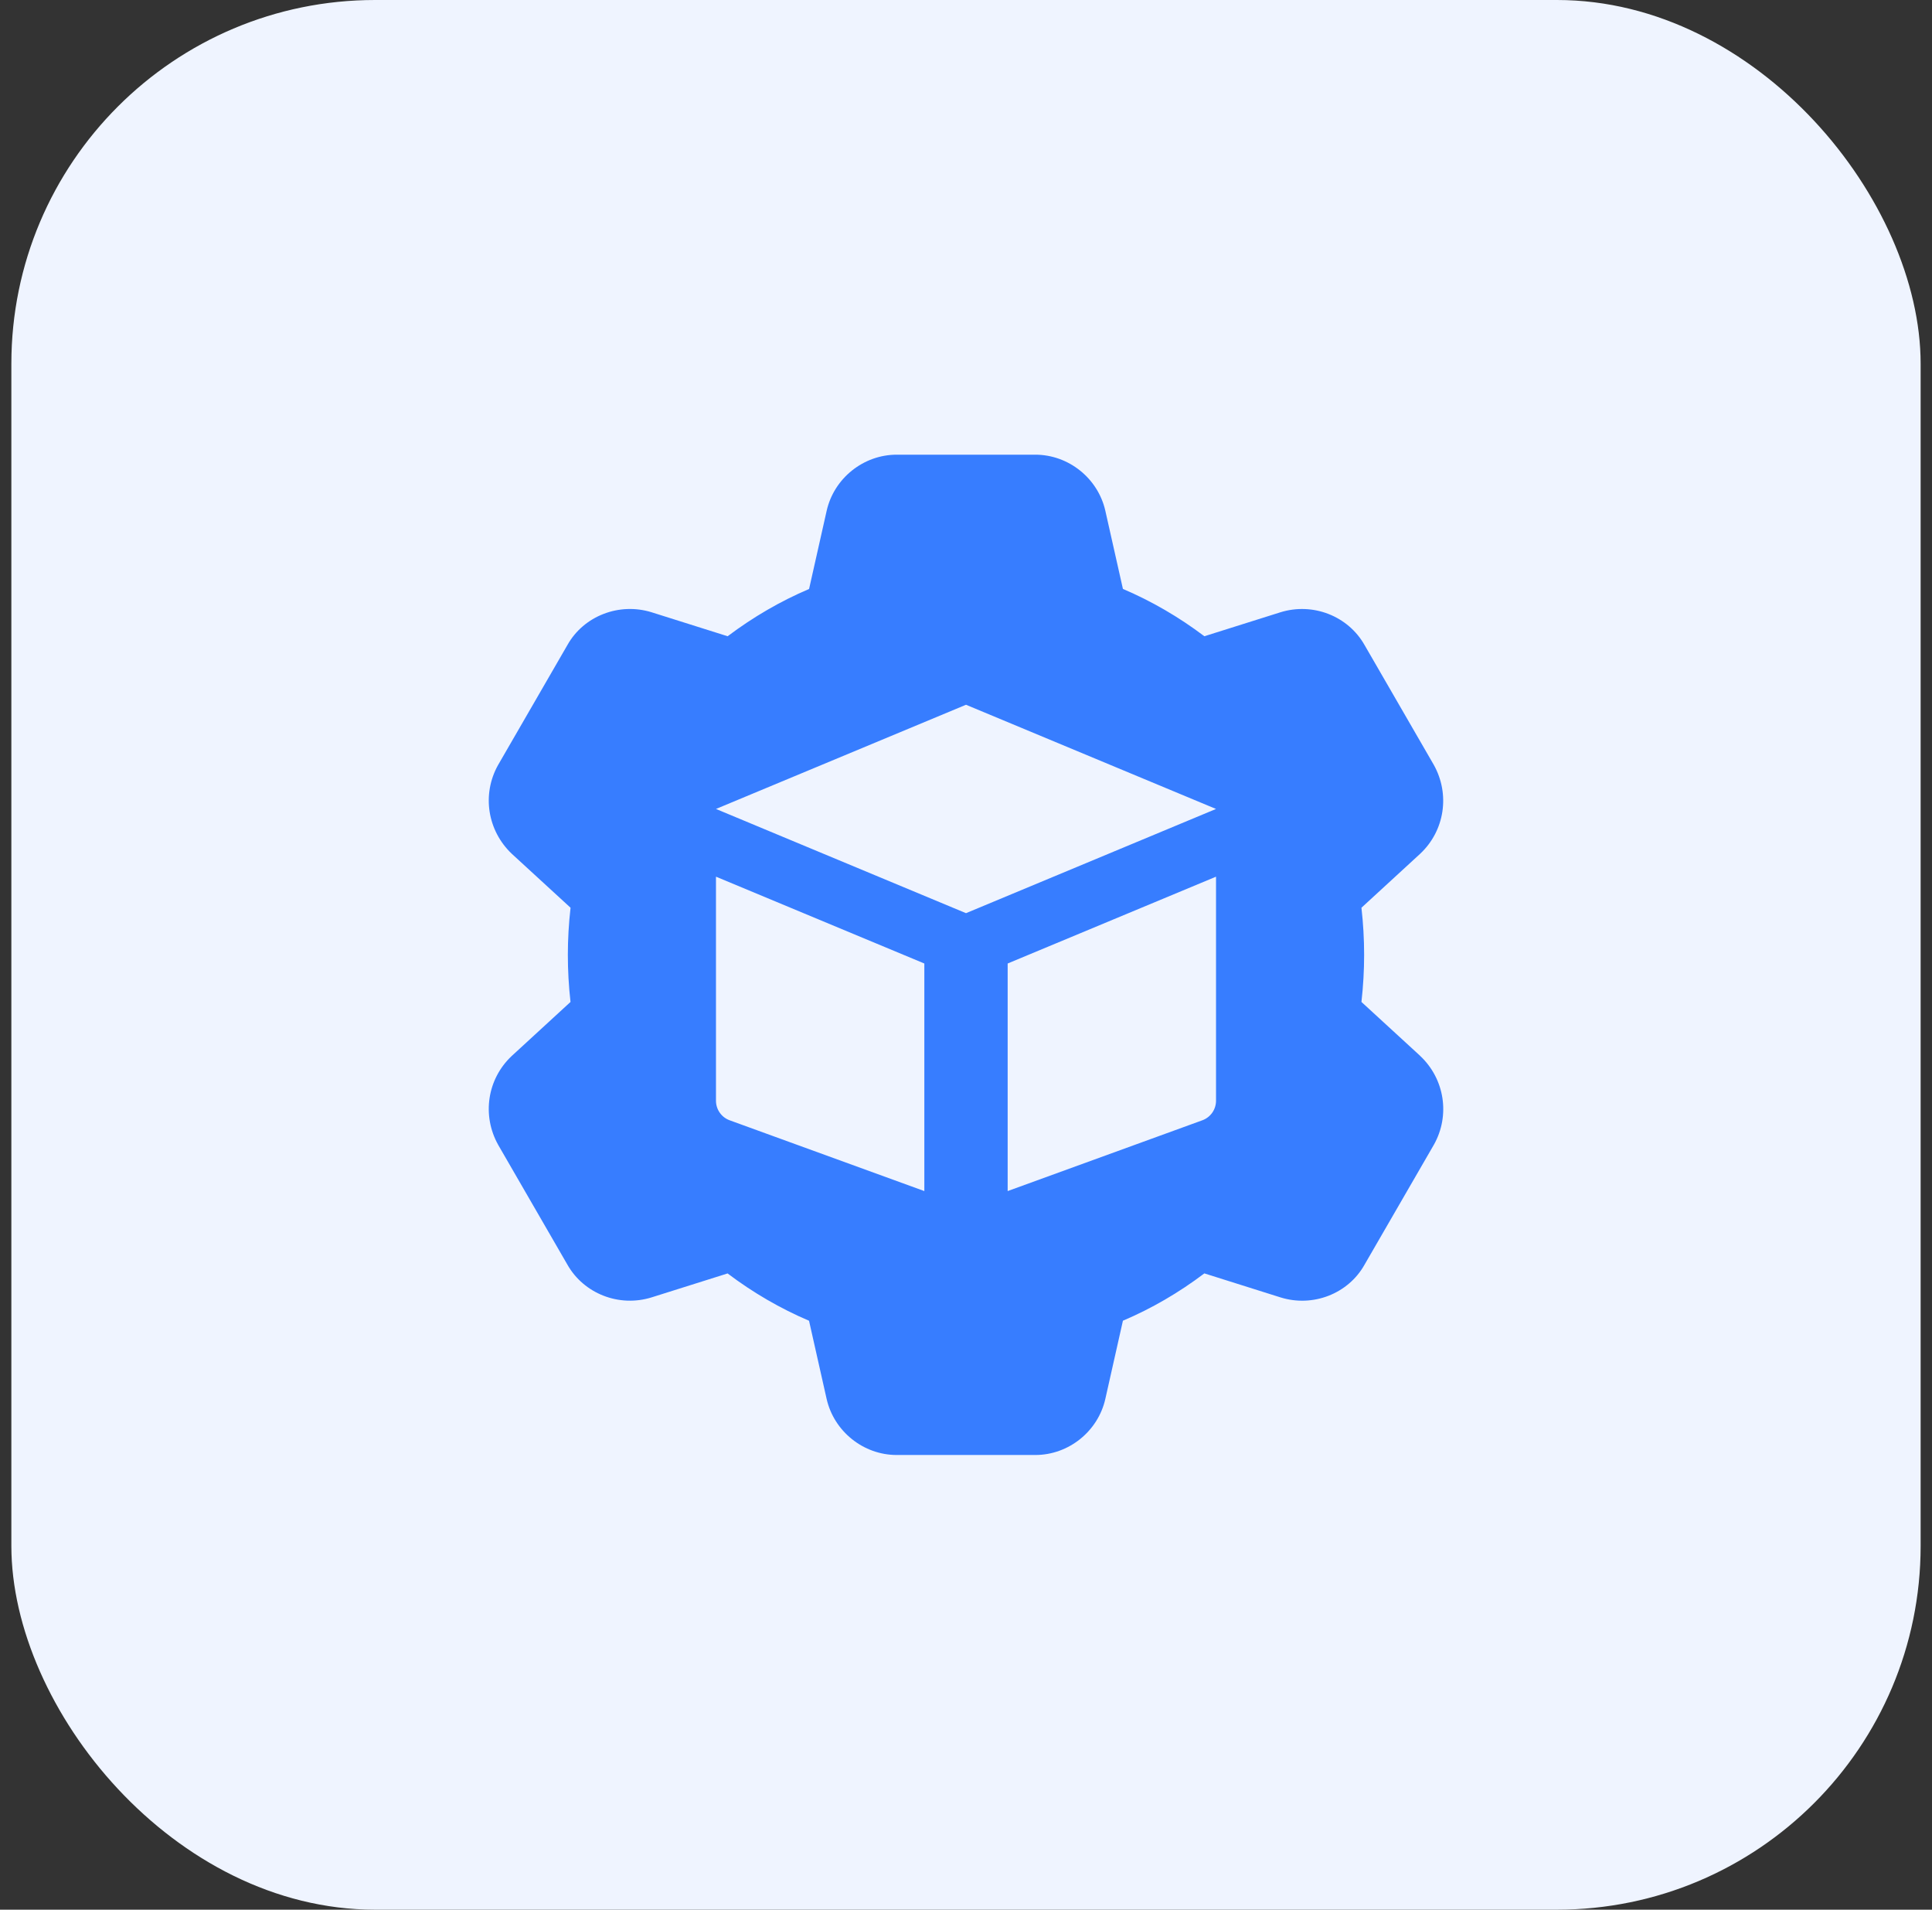
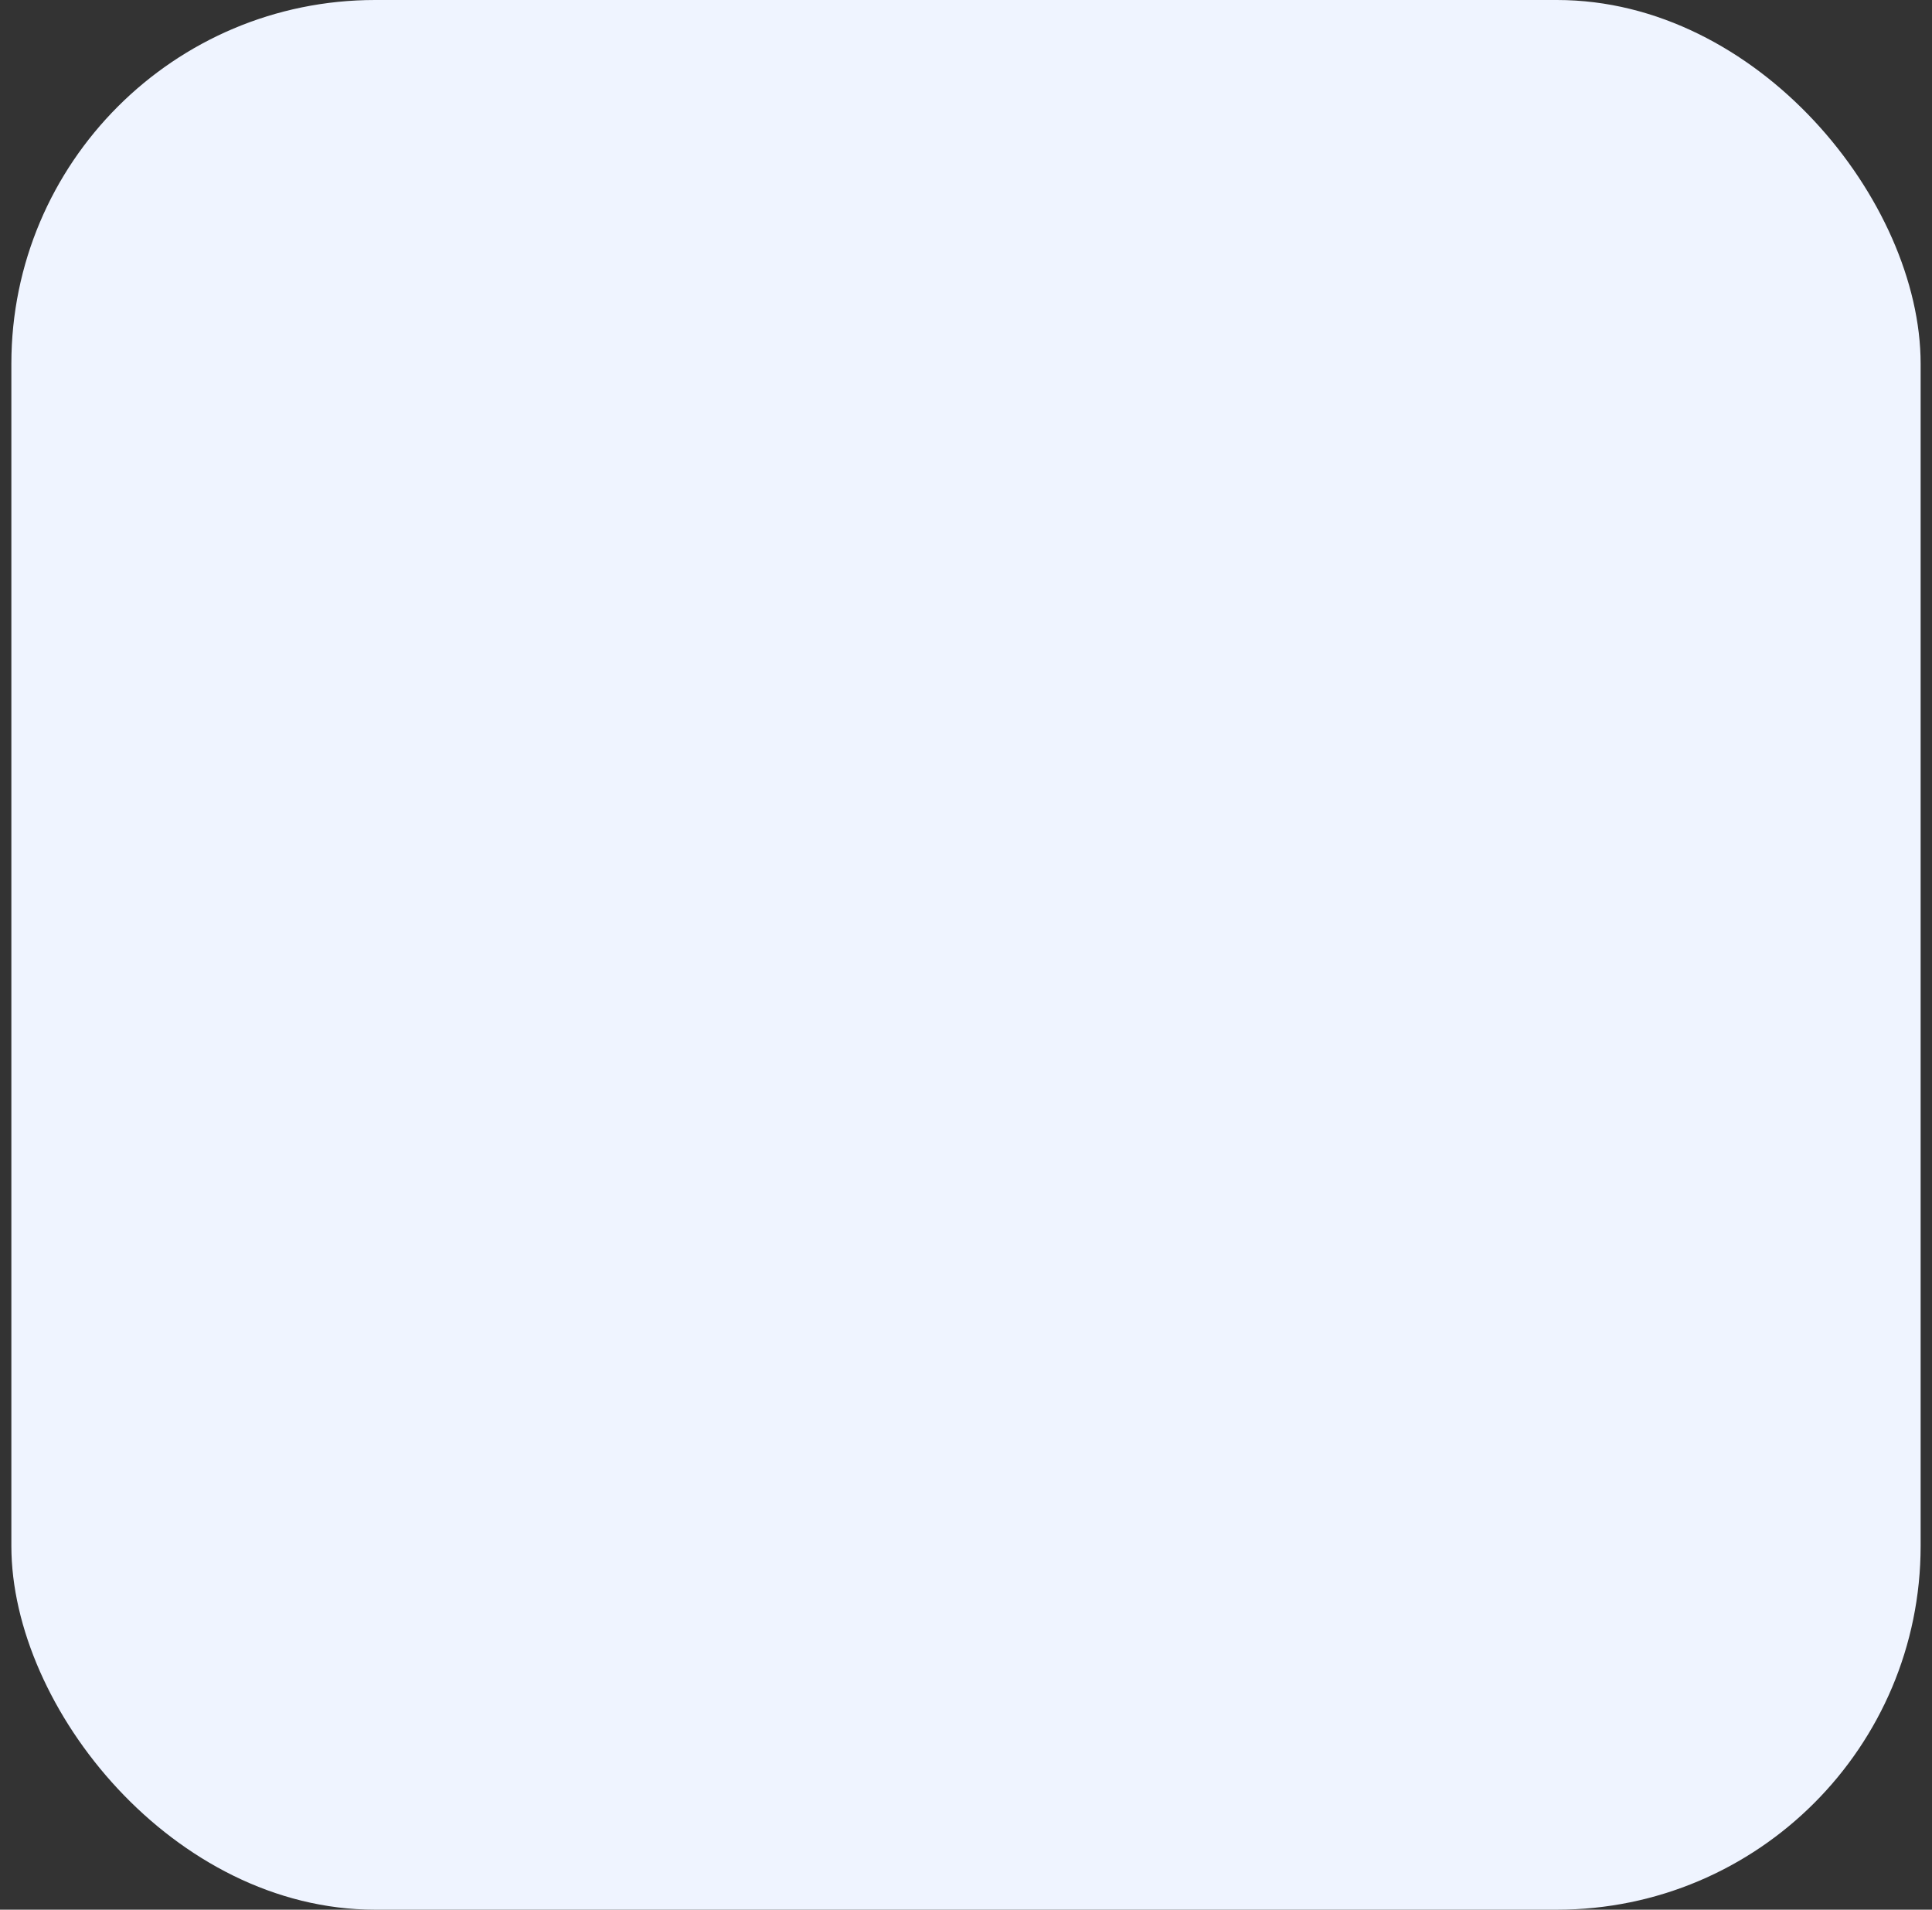
<svg xmlns="http://www.w3.org/2000/svg" width="85" height="84" viewBox="0 0 85 84" fill="none">
  <rect x="0" y="0" width="85" height="84" fill="#333333" stroke="none" />
  <rect x="0.5" width="84" height="84" rx="16" fill="#EFF4FF" />
-   <path d="M62.487 46.451C62.483 46.448 62.48 46.444 62.476 46.438L59.898 44.072C59.977 43.375 60.016 42.68 60.016 42C60.016 41.32 59.977 40.625 59.898 39.928L62.487 37.549C63.561 36.538 63.807 34.936 63.077 33.636L60.036 28.375C59.313 27.095 57.761 26.486 56.327 26.934L52.987 27.986C51.863 27.137 50.662 26.441 49.404 25.905L48.631 22.471C48.31 21.04 47.014 20 45.549 20H39.451C37.986 20 36.69 21.04 36.369 22.471L35.596 25.907C34.338 26.442 33.139 27.139 32.013 27.986L28.669 26.932C27.243 26.488 25.685 27.093 24.97 28.362L21.913 33.651C21.193 34.936 21.439 36.538 22.524 37.562L25.102 39.928C25.023 40.625 24.983 41.32 24.983 42C24.983 42.68 25.021 43.375 25.1 44.072L22.511 46.451C21.437 47.462 21.191 49.064 21.921 50.364L24.962 55.625C25.685 56.905 27.241 57.514 28.671 57.066L32.011 56.014C33.135 56.863 34.336 57.559 35.594 58.095L36.367 61.529C36.69 62.961 37.986 64 39.451 64H45.549C47.014 64 48.31 62.961 48.631 61.529L49.404 58.093C50.664 57.558 51.863 56.861 52.987 56.012L56.331 57.066C57.761 57.516 59.315 56.907 60.03 55.636L63.088 50.347C63.807 49.064 63.561 47.462 62.487 46.451ZM40.667 52.391L32.103 49.278C31.74 49.146 31.5 48.802 31.5 48.417V38.562L40.667 42.381V52.391ZM53.5 48.417C53.5 48.802 53.26 49.146 52.897 49.278L44.333 52.391V42.381L53.5 38.562V48.417ZM42.5 40.167L31.5 35.583L42.5 31L53.5 35.583L42.5 40.167Z" fill="#377DFF" />
</svg>